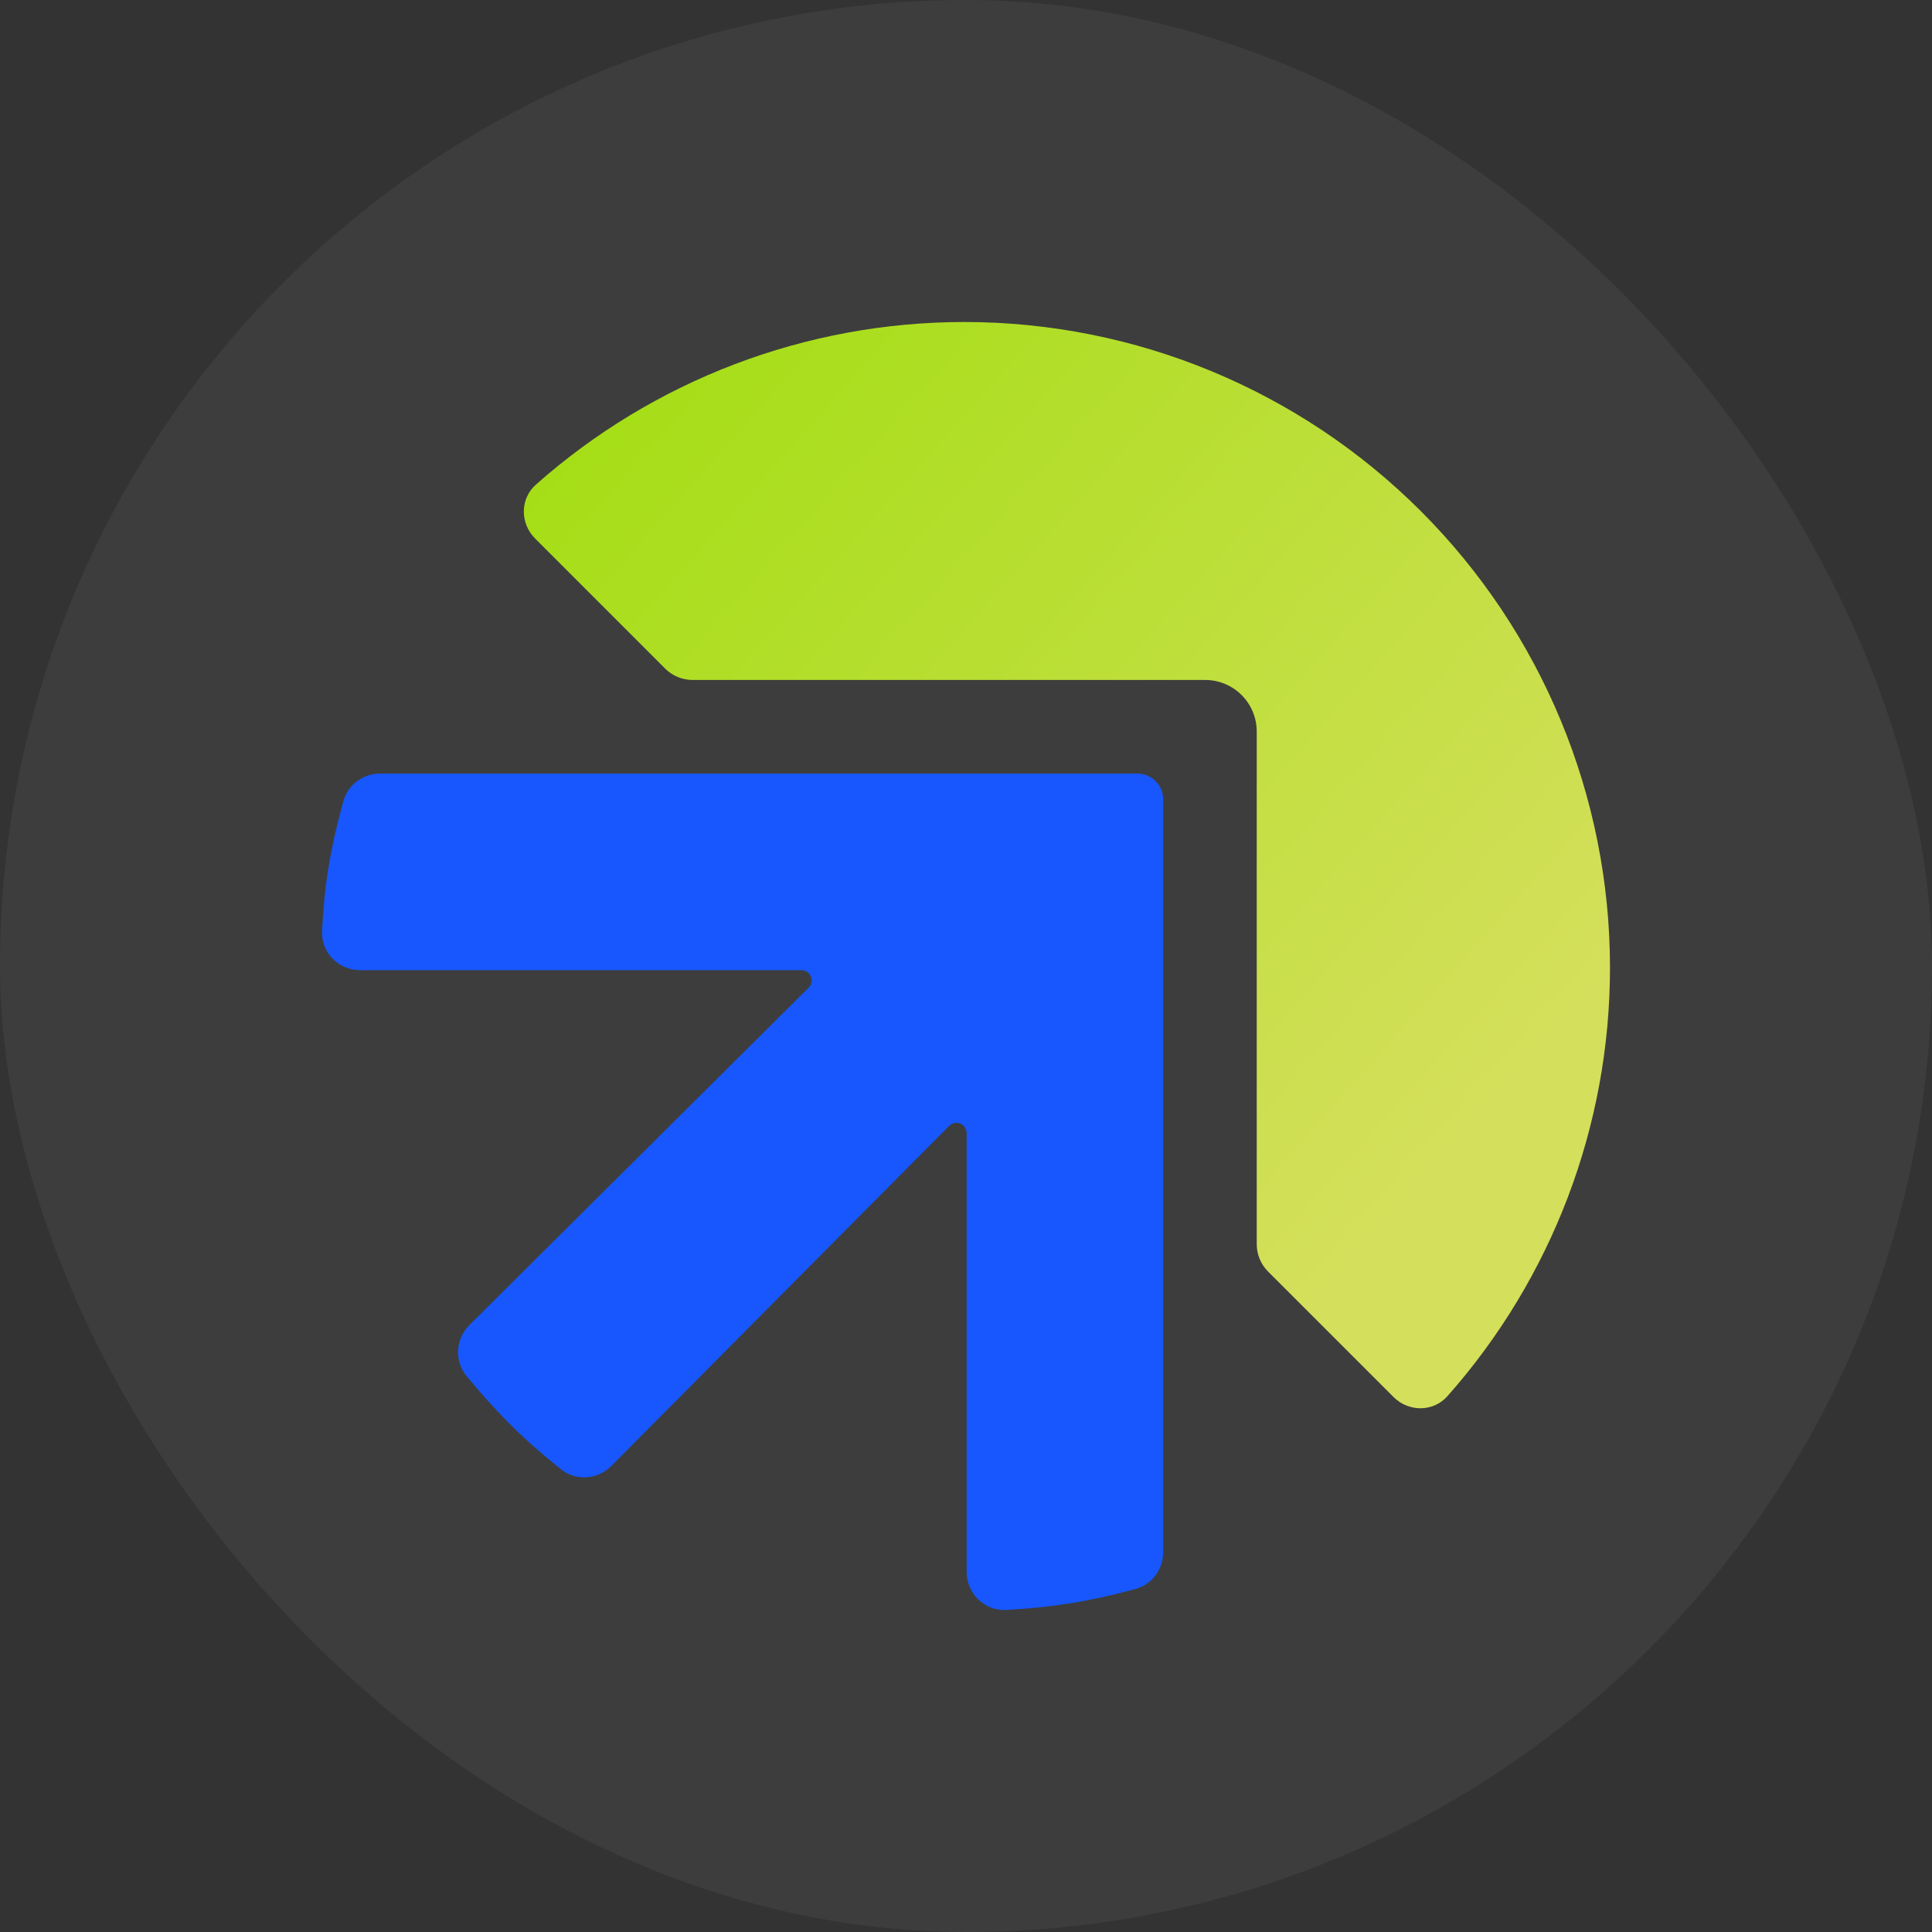
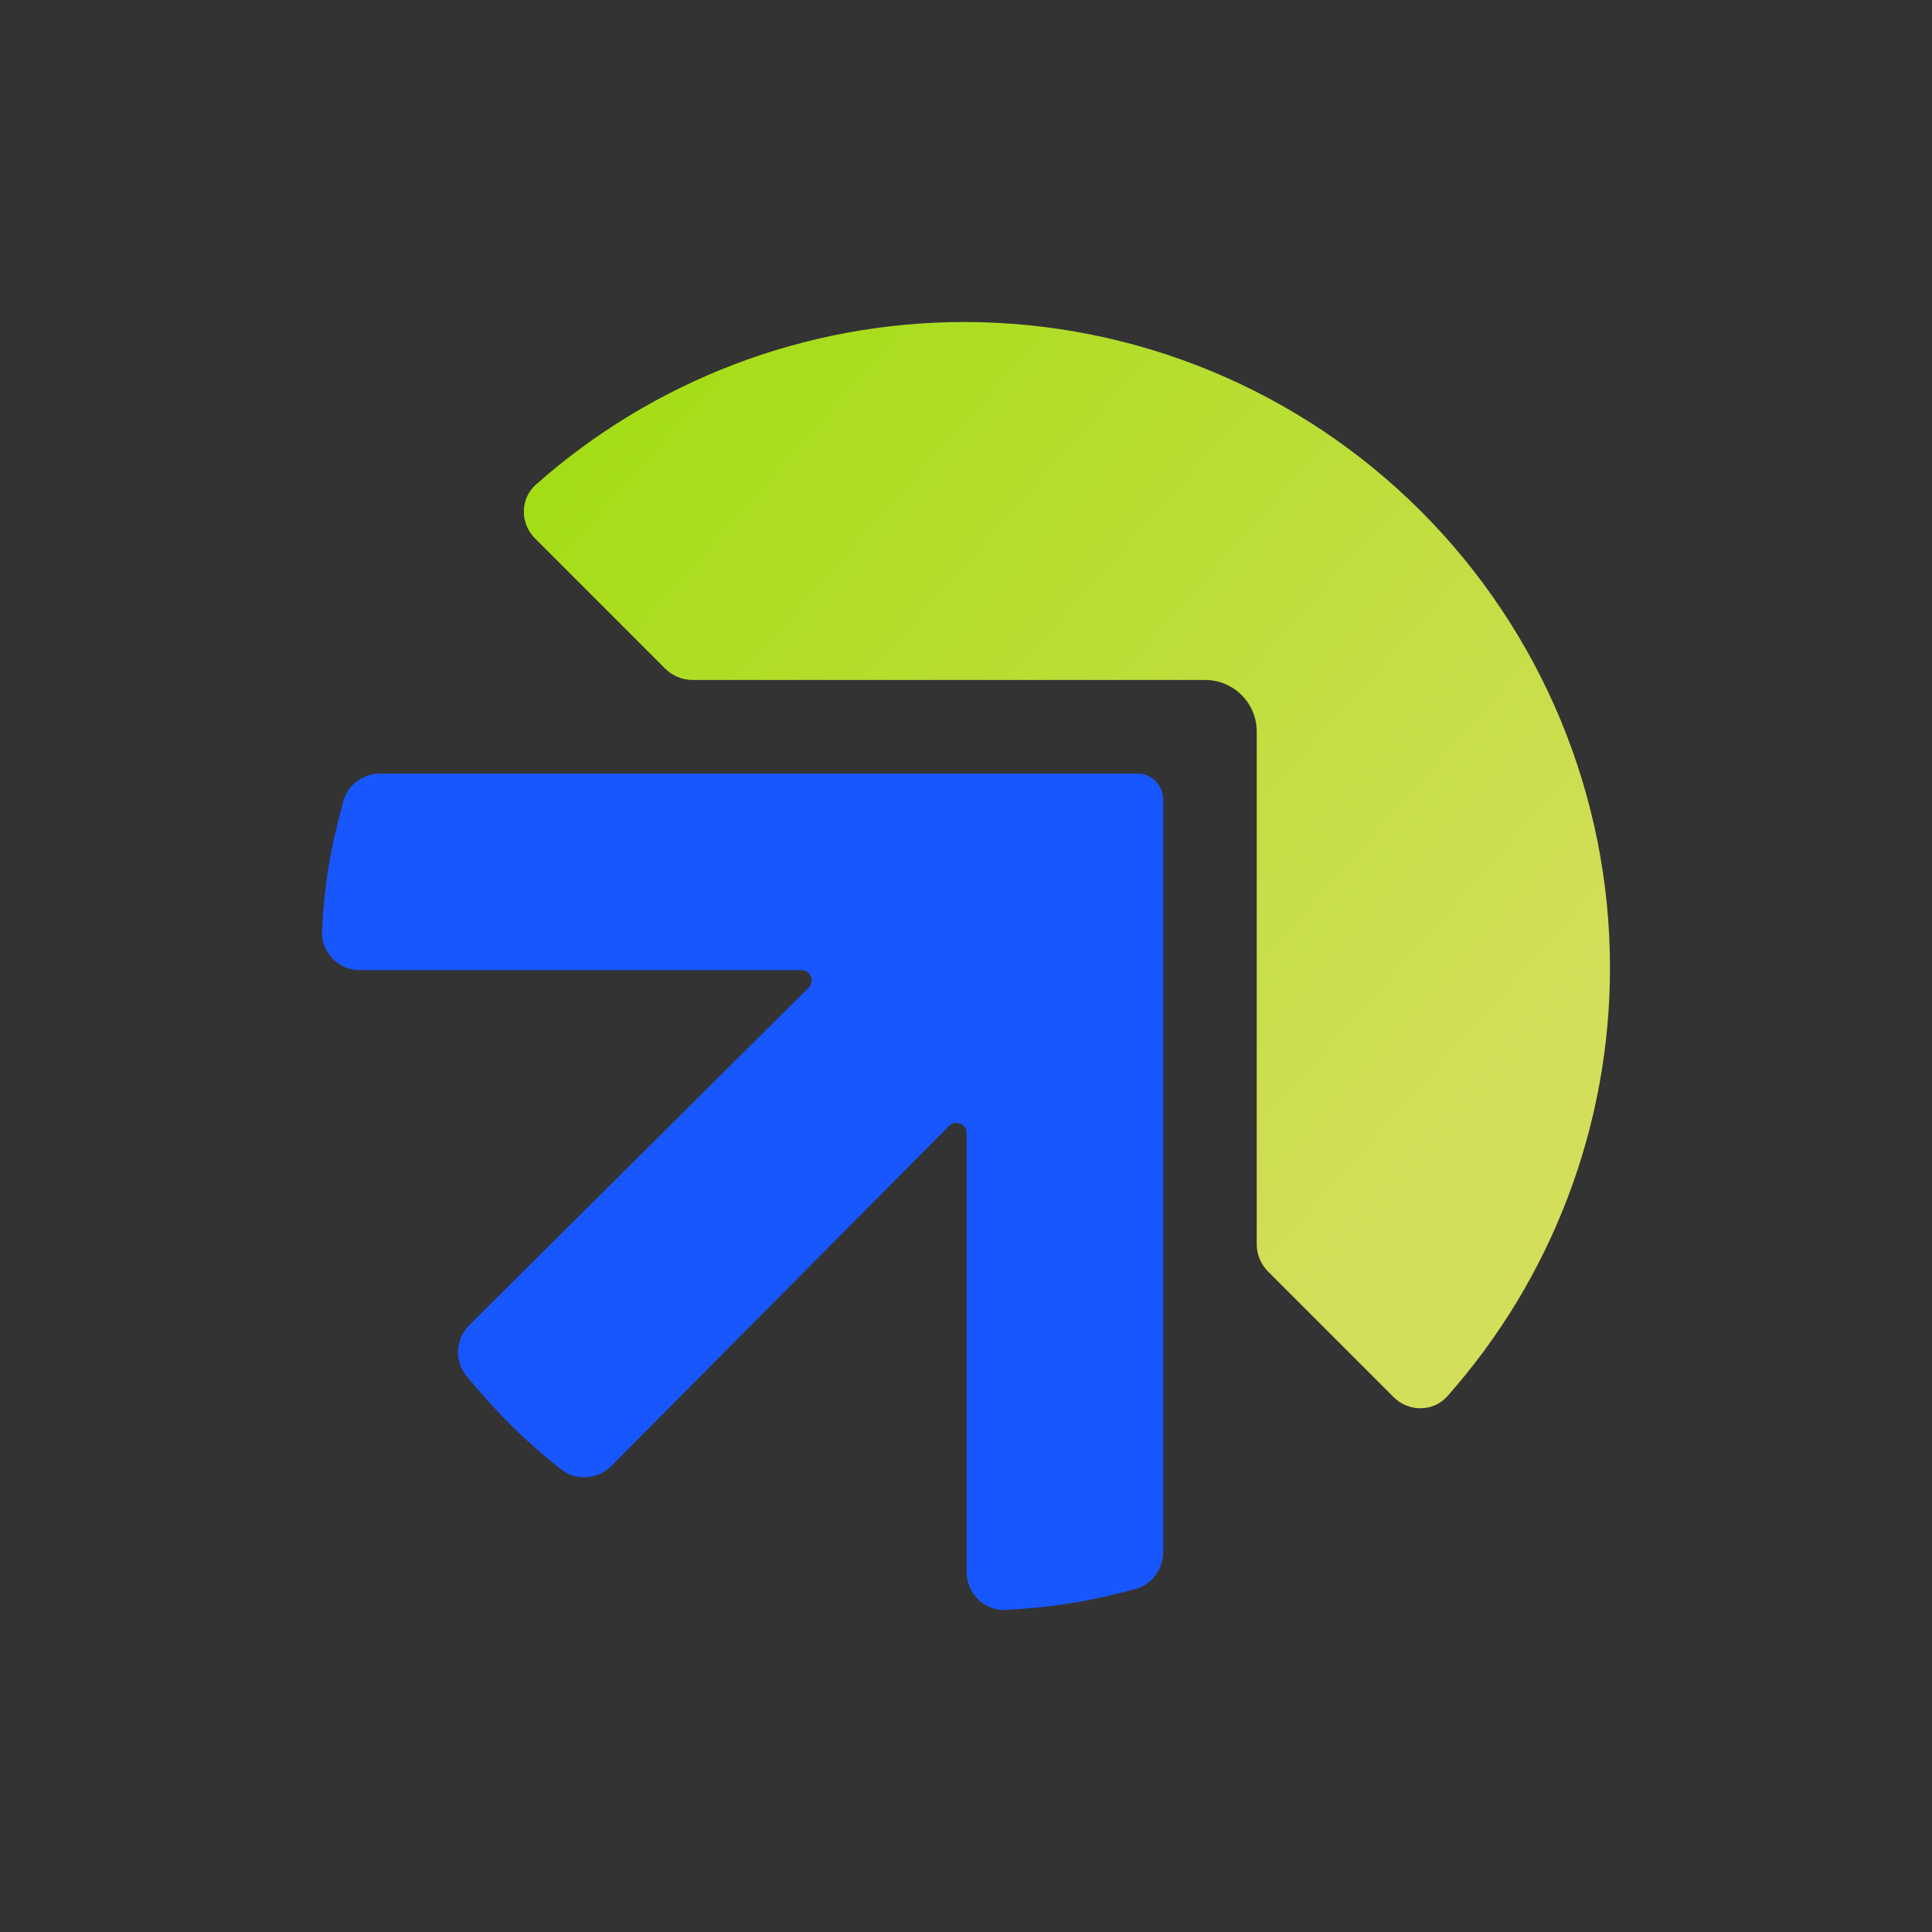
<svg xmlns="http://www.w3.org/2000/svg" width="100" height="100" viewBox="0 0 100 100" fill="none">
  <rect x="0" y="0" width="100" height="100" fill="#333333" stroke="none" />
-   <rect width="100" height="100" rx="50" fill="white" fill-opacity="0.05" />
  <path d="M60.204 80.345V41.374C60.204 40.637 59.607 40.039 58.87 40.039H19.674C18.791 40.039 18.007 40.617 17.773 41.468C17.083 43.975 16.784 45.832 16.669 48.191C16.615 49.305 17.523 50.216 18.638 50.216H41.481C41.955 50.216 42.191 50.789 41.855 51.123L24.297 68.583C23.575 69.3 23.503 70.449 24.153 71.233C25.754 73.162 27.08 74.492 29.038 76.052C29.818 76.673 30.939 76.586 31.641 75.879L49.126 58.277C49.459 57.941 50.033 58.178 50.033 58.651V81.358C50.033 82.484 50.962 83.395 52.086 83.33C54.532 83.19 56.385 82.893 58.77 82.247C59.624 82.015 60.204 81.23 60.204 80.345Z" fill="#1757FD" />
  <path d="M83.333 50.091C83.333 58.286 80.323 66.17 74.917 72.267C74.183 73.094 72.91 73.091 72.128 72.309L65.635 65.815C65.259 65.439 65.048 64.93 65.048 64.399V37.865C65.048 36.391 63.853 35.195 62.379 35.195H35.848C35.317 35.195 34.807 34.984 34.432 34.609L27.696 27.872C26.914 27.09 26.91 25.817 27.738 25.084C33.834 19.677 41.718 16.667 49.912 16.667C58.776 16.667 67.276 20.188 73.544 26.457C79.812 32.725 83.333 41.226 83.333 50.091Z" fill="url(#paint0_linear_1140_7610)" fill-opacity="0.9" />
  <defs>
    <linearGradient id="paint0_linear_1140_7610" x1="16.667" y1="16.667" x2="70.282" y2="64.291" gradientUnits="userSpaceOnUse">
      <stop stop-color="#A4F000" />
      <stop offset="1" stop-color="#E5F15E" />
    </linearGradient>
  </defs>
</svg>